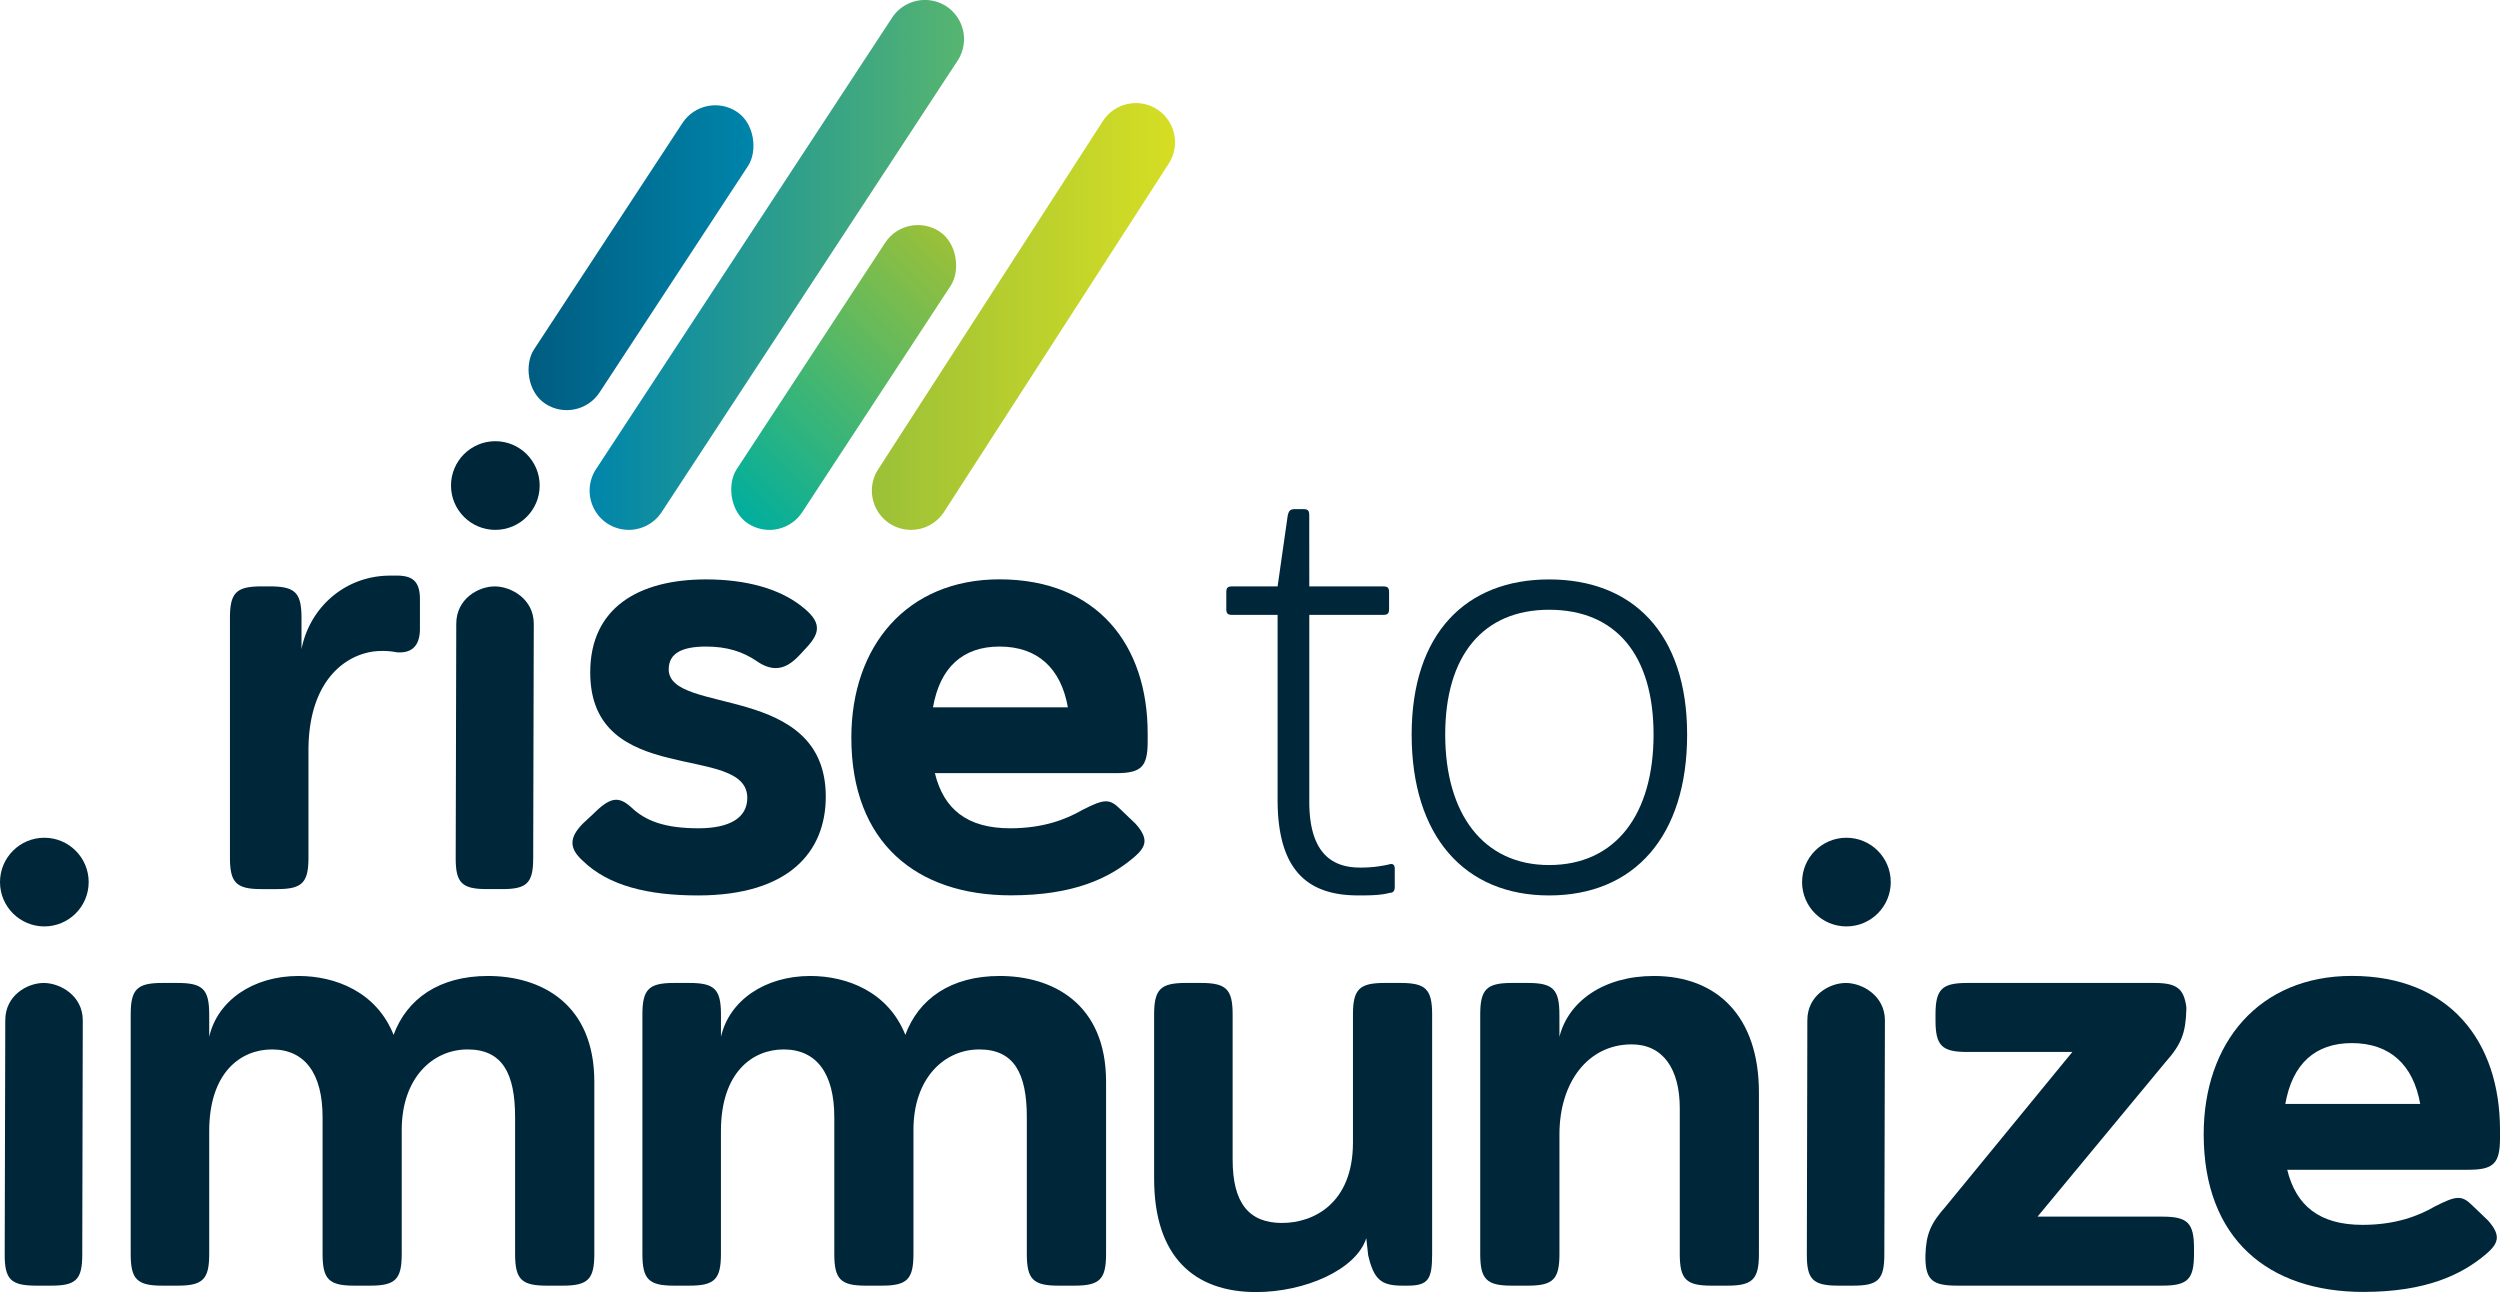
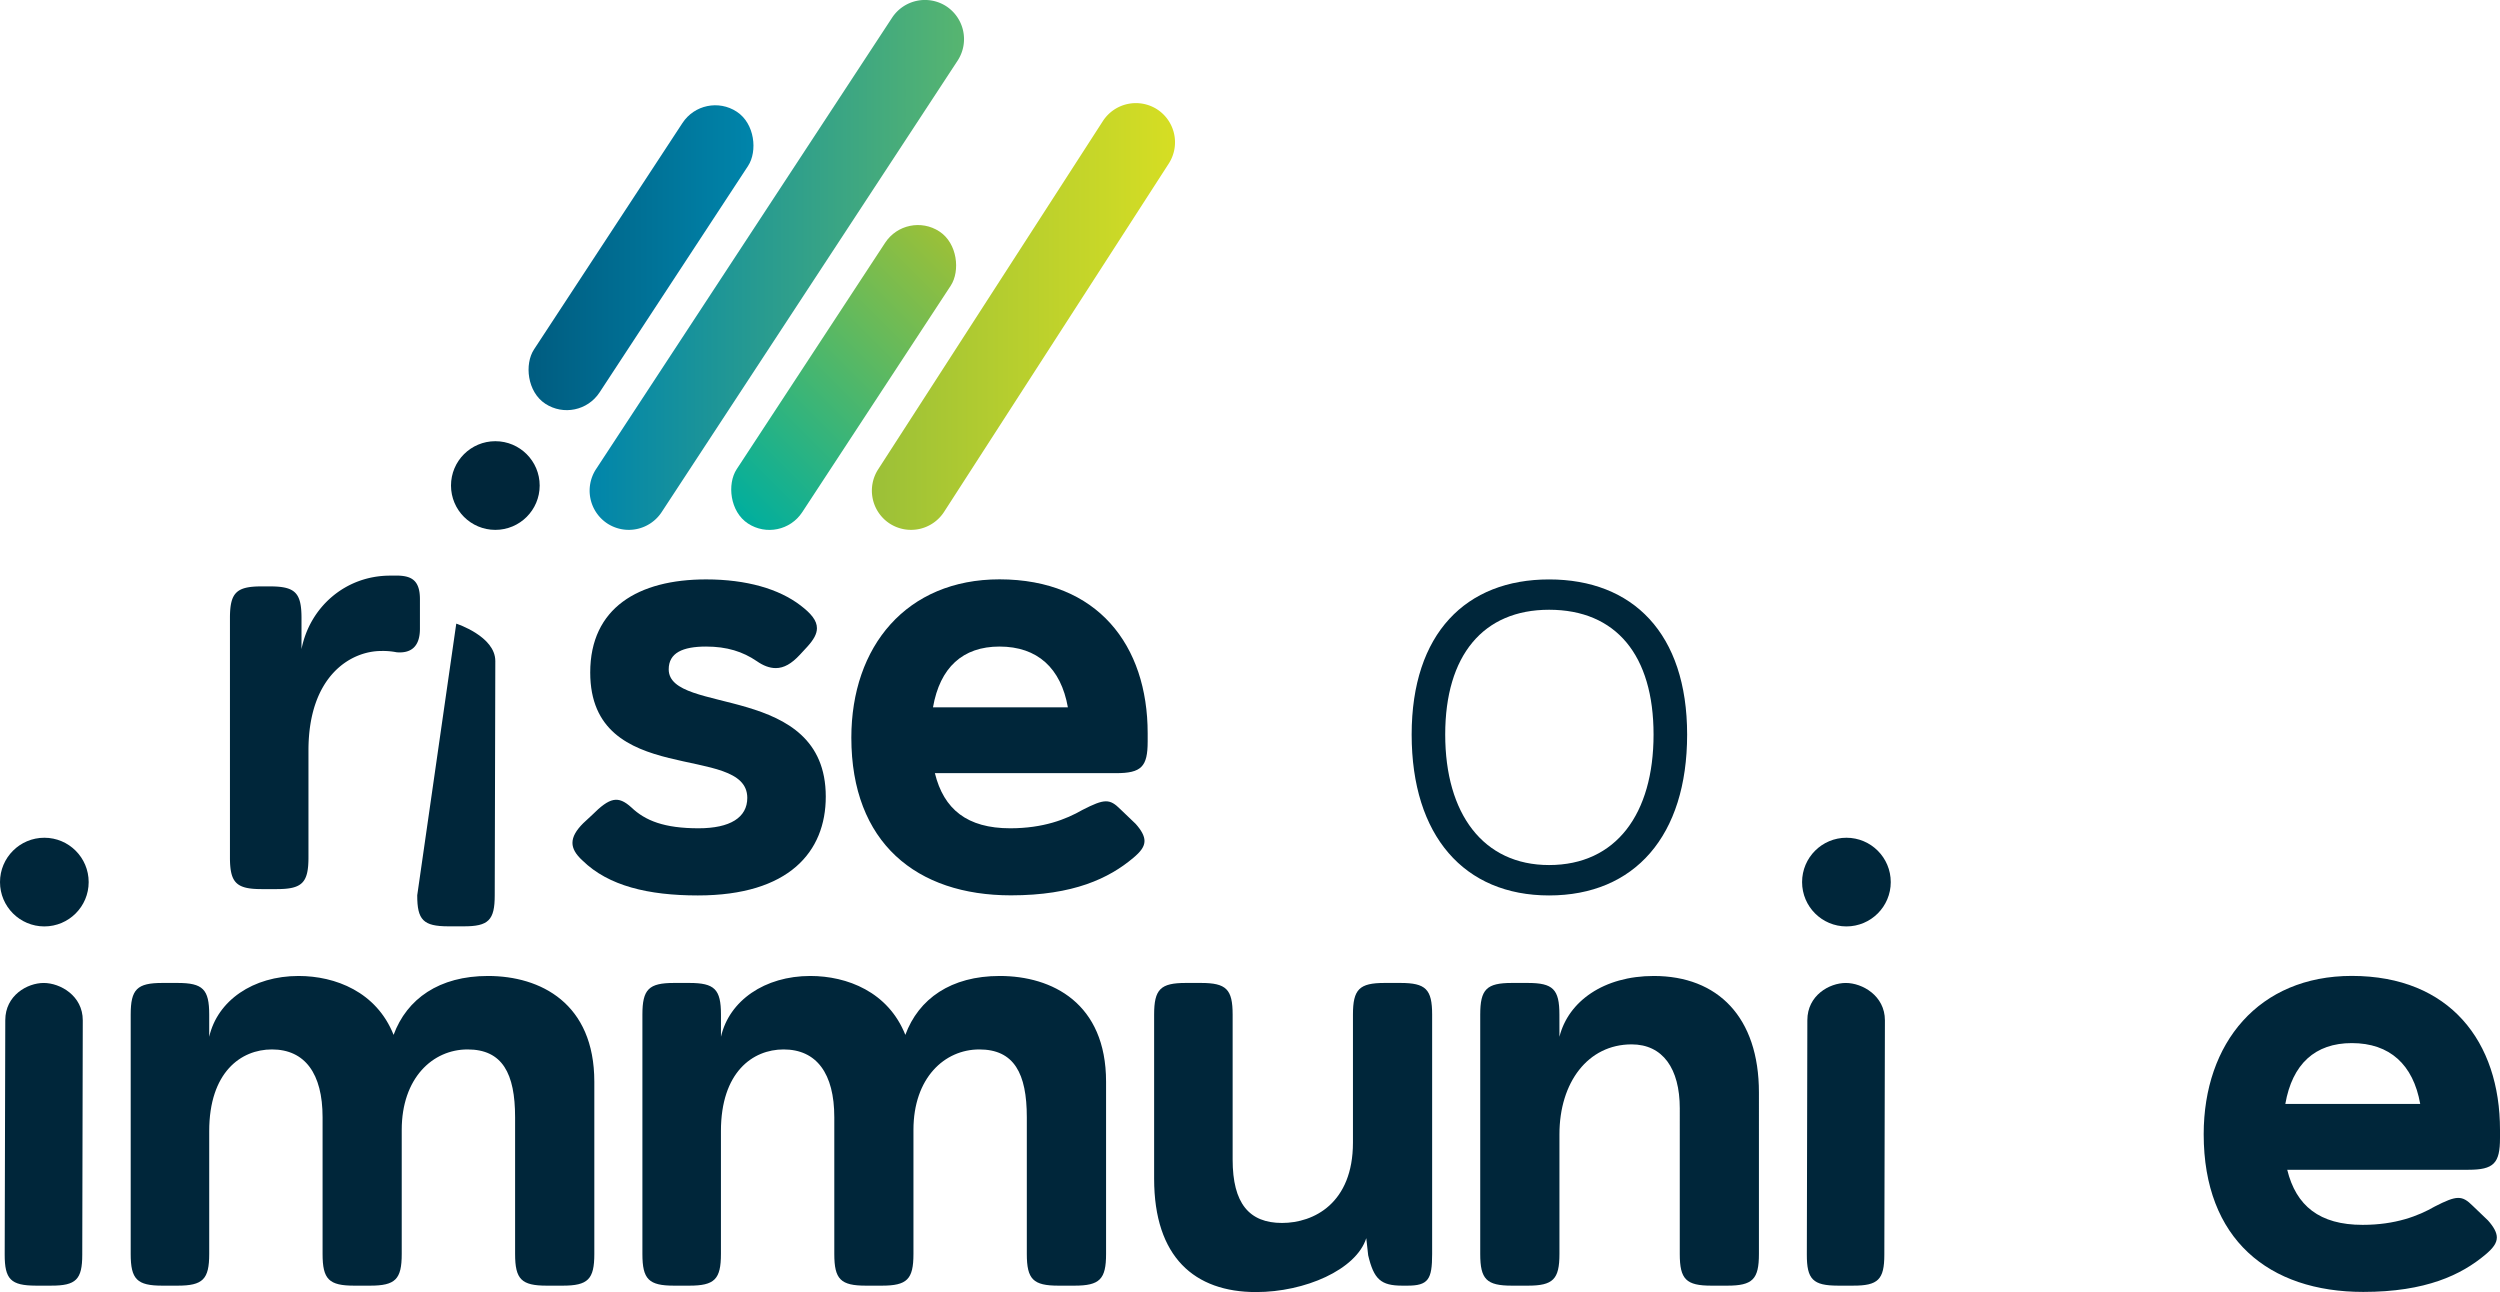
<svg xmlns="http://www.w3.org/2000/svg" viewBox="0 0 1762.68 910.94">
  <defs>
    <style>.cls-1{fill:url(#Gradient_01);}.cls-2{fill:url(#Gradient_04);}.cls-3{fill:url(#Gradient_02);}.cls-4{fill:url(#Gradient_03);}.cls-5{fill:#00263a;}</style>
    <linearGradient id="Gradient_01" x1="372" y1="181.71" x2="531.91" y2="181.71" gradientTransform="translate(-25.63 277.56) rotate(-33.25)" gradientUnits="userSpaceOnUse">
      <stop offset="0" stop-color="#005c80" />
      <stop offset="1" stop-color="#0085ab" />
    </linearGradient>
    <linearGradient id="Gradient_04" x1="614.77" y1="223.16" x2="828.44" y2="223.16" gradientUnits="userSpaceOnUse">
      <stop offset="0" stop-color="#9bc038" />
      <stop offset="1" stop-color="#d6de23" />
    </linearGradient>
    <linearGradient id="Gradient_02" x1="415.75" y1="186.8" x2="679.68" y2="186.8" gradientUnits="userSpaceOnUse">
      <stop offset="0" stop-color="#0085ab" />
      <stop offset="1" stop-color="#57b570" />
    </linearGradient>
    <linearGradient id="Gradient_03" x1="509.22" y1="351.79" x2="680.48" y2="180.53" gradientTransform="translate(-48.54 369.74) rotate(-33.25)" gradientUnits="userSpaceOnUse">
      <stop offset="0" stop-color="#00ae9e" />
      <stop offset="1" stop-color="#9bc038" />
    </linearGradient>
  </defs>
  <g id="Layer_2" data-name="Layer 2">
    <g id="Layer_1-2" data-name="Layer 1">
      <rect class="cls-1" x="424.32" y="58.61" width="55.27" height="246.2" rx="27.63" transform="translate(173.63 -218.06) rotate(33.25)" />
      <path class="cls-2" d="M627.22,369.1h0a27.71,27.71,0,0,1-8-38.26L777.73,85.18a27.72,27.72,0,0,1,38.26-8h0a27.71,27.71,0,0,1,8,38.26L665.49,361.14A27.73,27.73,0,0,1,627.22,369.1Z" />
      <path class="cls-3" d="M428.21,369.1h0a27.72,27.72,0,0,1-8-38.26L629,12.46a27.72,27.72,0,0,1,38.26-8h0a27.71,27.71,0,0,1,7.95,38.26L466.47,361.14A27.72,27.72,0,0,1,428.21,369.1Z" />
      <rect class="cls-4" x="567.21" y="143.06" width="55.27" height="246.2" rx="27.63" transform="translate(243.33 -282.58) rotate(33.25)" />
      <circle class="cls-5" cx="31.26" cy="621.93" r="31.26" />
      <path class="cls-5" d="M3.72,719.3c0-17.49,15.54-26.24,27.11-26.24S58.4,702,58.36,719.43L58,884.67c0,17.49-4.42,21.85-21.91,21.8l-10.92,0C7.63,906.4,3.27,902,3.31,884.54Z" />
      <circle class="cls-5" cx="1301.86" cy="621.93" r="31.26" />
      <path class="cls-5" d="M1274.31,719.3c0-17.49,15.54-26.24,27.12-26.24S1329,702,1329,719.43l-.41,165.24c0,17.49-4.43,21.85-21.91,21.8l-10.92,0c-17.5-.05-21.86-4.43-21.81-21.91Z" />
      <path class="cls-5" d="M92.15,715.37c0-17.86,4.46-22.32,22.32-22.32h10.72c17.86,0,22.32,4.46,22.32,22.32V731c5.81-25.45,30.81-42.87,63-42.87,25.9,0,54.92,11.16,67,41.53,9.38-25.45,32.15-41.53,66.53-41.53,37.06,0,75,19.2,75,74.57V884.15c0,17.86-4.46,22.33-22.32,22.33H385.5c-17.86,0-22.32-4.47-22.32-22.33V787.71c0-30.82-8.93-47.78-33.49-47.78S283.25,760,283.25,796.64v87.51c0,17.86-4.46,22.33-22.32,22.33H249.76c-17.86,0-22.32-4.47-22.32-22.33V787.71c0-30.82-12.5-47.78-35.72-47.78-21.88,0-44.21,16.08-44.21,57.6v86.62c0,17.86-4.46,22.33-22.32,22.33H114.47c-17.86,0-22.32-4.47-22.32-22.33Z" />
      <path class="cls-5" d="M452.94,715.37c0-17.86,4.47-22.32,22.33-22.32H486c17.86,0,22.33,4.46,22.33,22.32V731c5.8-25.45,30.81-42.87,63-42.87,25.9,0,54.92,11.16,67,41.53,9.38-25.45,32.15-41.53,66.53-41.53,37.06,0,75,19.2,75,74.57V884.15c0,17.86-4.47,22.33-22.33,22.33H746.3c-17.86,0-22.32-4.47-22.32-22.33V787.71c0-30.82-8.94-47.78-33.49-47.78S644.05,760,644.05,796.64v87.51c0,17.86-4.47,22.33-22.33,22.33H610.56c-17.86,0-22.32-4.47-22.32-22.33V787.71c0-30.82-12.51-47.78-35.73-47.78-21.87,0-44.2,16.08-44.2,57.6v86.62c0,17.86-4.47,22.33-22.33,22.33H475.27c-17.86,0-22.33-4.47-22.33-22.33Z" />
      <path class="cls-5" d="M987.43,693.05c17.86,0,22.33,4.46,22.33,22.32V884.15c0,17.86-2.68,22.33-17.42,22.33h-3.57c-15.18,0-20.09-4.47-24.11-21.43L963.32,873c-7.15,22.32-43.31,38-77.69,38-43.32,0-71.89-24.56-71.89-79.92V715.37c0-17.86,4.46-22.32,22.32-22.32h10.72c17.86,0,22.32,4.46,22.32,22.32V817.62c0,30.81,11.61,44.65,34.83,44.65,22.33,0,50-13.84,50-56.7v-90.2c0-17.86,4.47-22.32,22.33-22.32Z" />
      <path class="cls-5" d="M1099.52,731c6.25-25,31.26-42.87,66.53-42.87,45.1,0,74.12,29,74.12,82.16V884.15c0,17.86-4.46,22.33-22.33,22.33h-11.16c-17.86,0-22.32-4.47-22.32-22.33V781.45c0-28.13-12.06-45.09-33.94-45.09-30.81,0-50.9,26.79-50.9,63.4v84.39c0,17.86-4.47,22.33-22.33,22.33H1066c-17.86,0-22.33-4.47-22.33-22.33V715.37c0-17.86,4.47-22.32,22.33-22.32h11.16c17.86,0,22.33,4.46,22.33,22.32Z" />
-       <path class="cls-5" d="M1436.6,857.81h88c17.86,0,22.33,4.46,22.33,22.33v4c0,17.86-4.47,22.33-22.33,22.33H1379.89c-16.52,0-21.88-3.57-22.32-18.31v-3.12c.44-14.74,3.57-22.33,14.29-34.38l89.3-108.95H1387c-17.86,0-22.33-4.47-22.33-22.33v-4c0-17.86,4.47-22.32,22.33-22.32H1519.2c15.63,0,20.55,4,22.33,17v1.79c-.45,16.52-3.57,24.56-14.73,37.06Z" />
      <path class="cls-5" d="M1762.68,796.64v5.8c0,17.86-4.46,22.33-22.32,22.33h-127.7c6.25,25.45,22.77,38.84,53.13,38.84,23.22,0,39.29-6.25,50.9-12.94,15.63-8,19.2-8,26.79-.45l10.72,10.27c4,4.46,6.25,8.48,6.25,12,0,4-2.68,7.6-8,12.06-17,14.29-42,26.34-86.17,26.34-66.53,0-112.52-37.06-112.52-111.18,0-64.3,38.84-111.63,104.48-111.63C1727.41,688.13,1762.68,734.57,1762.68,796.64Zm-151.36-18.31h95.1c-4.91-27.68-21.43-42.87-48.22-42.87C1632.3,735.46,1616.23,750.2,1611.32,778.33Z" />
      <circle class="cls-5" cx="349.25" cy="342.34" r="31.26" />
-       <path class="cls-5" d="M321.7,439.71c.05-17.49,15.54-26.25,27.12-26.25s27.57,8.9,27.53,26.38l-.41,165.24c0,17.49-4.43,21.85-21.91,21.8l-10.92,0c-17.5-.05-21.86-4.43-21.81-21.91Z" />
+       <path class="cls-5" d="M321.7,439.71s27.57,8.9,27.53,26.38l-.41,165.24c0,17.49-4.43,21.85-21.91,21.8l-10.92,0c-17.5-.05-21.86-4.43-21.81-21.91Z" />
      <path class="cls-5" d="M296.08,443.37c0,12.94-6.7,17.41-16.52,16.52a48.83,48.83,0,0,0-10.72-.9c-21.43,0-51.35,17.42-51.35,70.11v75.46c0,17.86-4.46,22.32-22.32,22.32H184.45c-17.86,0-22.32-4.46-22.32-22.32V435.77c0-17.86,4.46-22.32,22.32-22.32h5.81c17.86,0,22.32,4.46,22.32,22.32v21.89c5.81-29.48,30.81-51.8,62.51-51.8h6.25c8.49.44,14.74,3.12,14.74,16.52Z" />
      <path class="cls-5" d="M564.39,426.84C572,432.65,576,437.56,576,442.92c0,4-2.23,8-6.69,12.95l-5.36,5.8c-5.81,6.25-11.16,9.38-17,9.38-4.47,0-8.93-1.79-13.39-4.91-9.83-6.7-21-10.27-35.73-10.27-16.52,0-26.34,4.46-26.34,16.07,0,32.6,110.74,8.93,110.74,89.75,0,38.85-25.9,69.66-90.2,69.66-34.83,0-63-6.7-81.26-24.56-4.92-4.47-7.15-8.49-7.15-12.5,0-4.47,2.68-8.93,7.59-13.85l6.25-5.8c12.51-12.5,18.31-13.84,27.69-5.36C455,578.66,468.4,584,492.51,584c22.32,0,34.38-7.59,34.38-21.44,0-39.29-110.74-6.25-110.74-88.41,0-45.54,33.94-65.63,81.71-65.63C526.44,408.54,549.21,415.23,564.39,426.84Z" />
      <path class="cls-5" d="M809.19,517v5.8c0,17.86-4.46,22.33-22.32,22.33H659.16C665.41,570.62,681.94,584,712.3,584c23.22,0,39.29-6.26,50.9-12.95,15.63-8,19.2-8,26.79-.45l10.72,10.27c4,4.47,6.25,8.48,6.25,12.06,0,4-2.68,7.59-8,12-17,14.29-42,26.35-86.18,26.35-66.53,0-112.52-37.06-112.52-111.19,0-64.29,38.85-111.62,104.49-111.62C773.92,408.54,809.19,455,809.19,517ZM657.82,498.73h95.11c-4.91-27.68-21.43-42.86-48.22-42.86C678.81,455.87,662.74,470.6,657.82,498.73Z" />
-       <path class="cls-5" d="M923.14,413.45h51.8c3.57,0,4.46.89,4.46,4.46v11.17c0,3.57-.89,4.46-4.46,4.46h-51.8V565.26c0,35.28,15.18,46.44,35.72,46.44a87.8,87.8,0,0,0,20.54-2.23c1.34-.45,4-.9,4,3.12v12.95c0,3.58-2.23,4-3.57,4-6.7,1.79-14.29,1.79-22.32,1.79-35.28,0-56.71-17.42-56.71-67.43V433.54h-31.7c-3.58,0-4.47-.89-4.47-4.46V417.91c0-3.57.89-4.46,4.47-4.46h31.7l7.14-50c.89-3.57,1.79-4.47,5.36-4.47h5.36c3.57,0,4.46.9,4.46,4.47Z" />
      <path class="cls-5" d="M1092.21,631.35c-59.83,0-96.89-42-96.89-113.42s38.4-109.39,96.89-109.39c58.94,0,97.34,37.95,97.34,109.39S1152.49,631.35,1092.21,631.35Zm0-21.43c47.33,0,73.67-36.18,73.67-92s-26.34-88-73.67-88c-46.44,0-73.23,32.15-73.23,88S1045.77,609.92,1092.21,609.92Z" />
    </g>
  </g>
</svg>